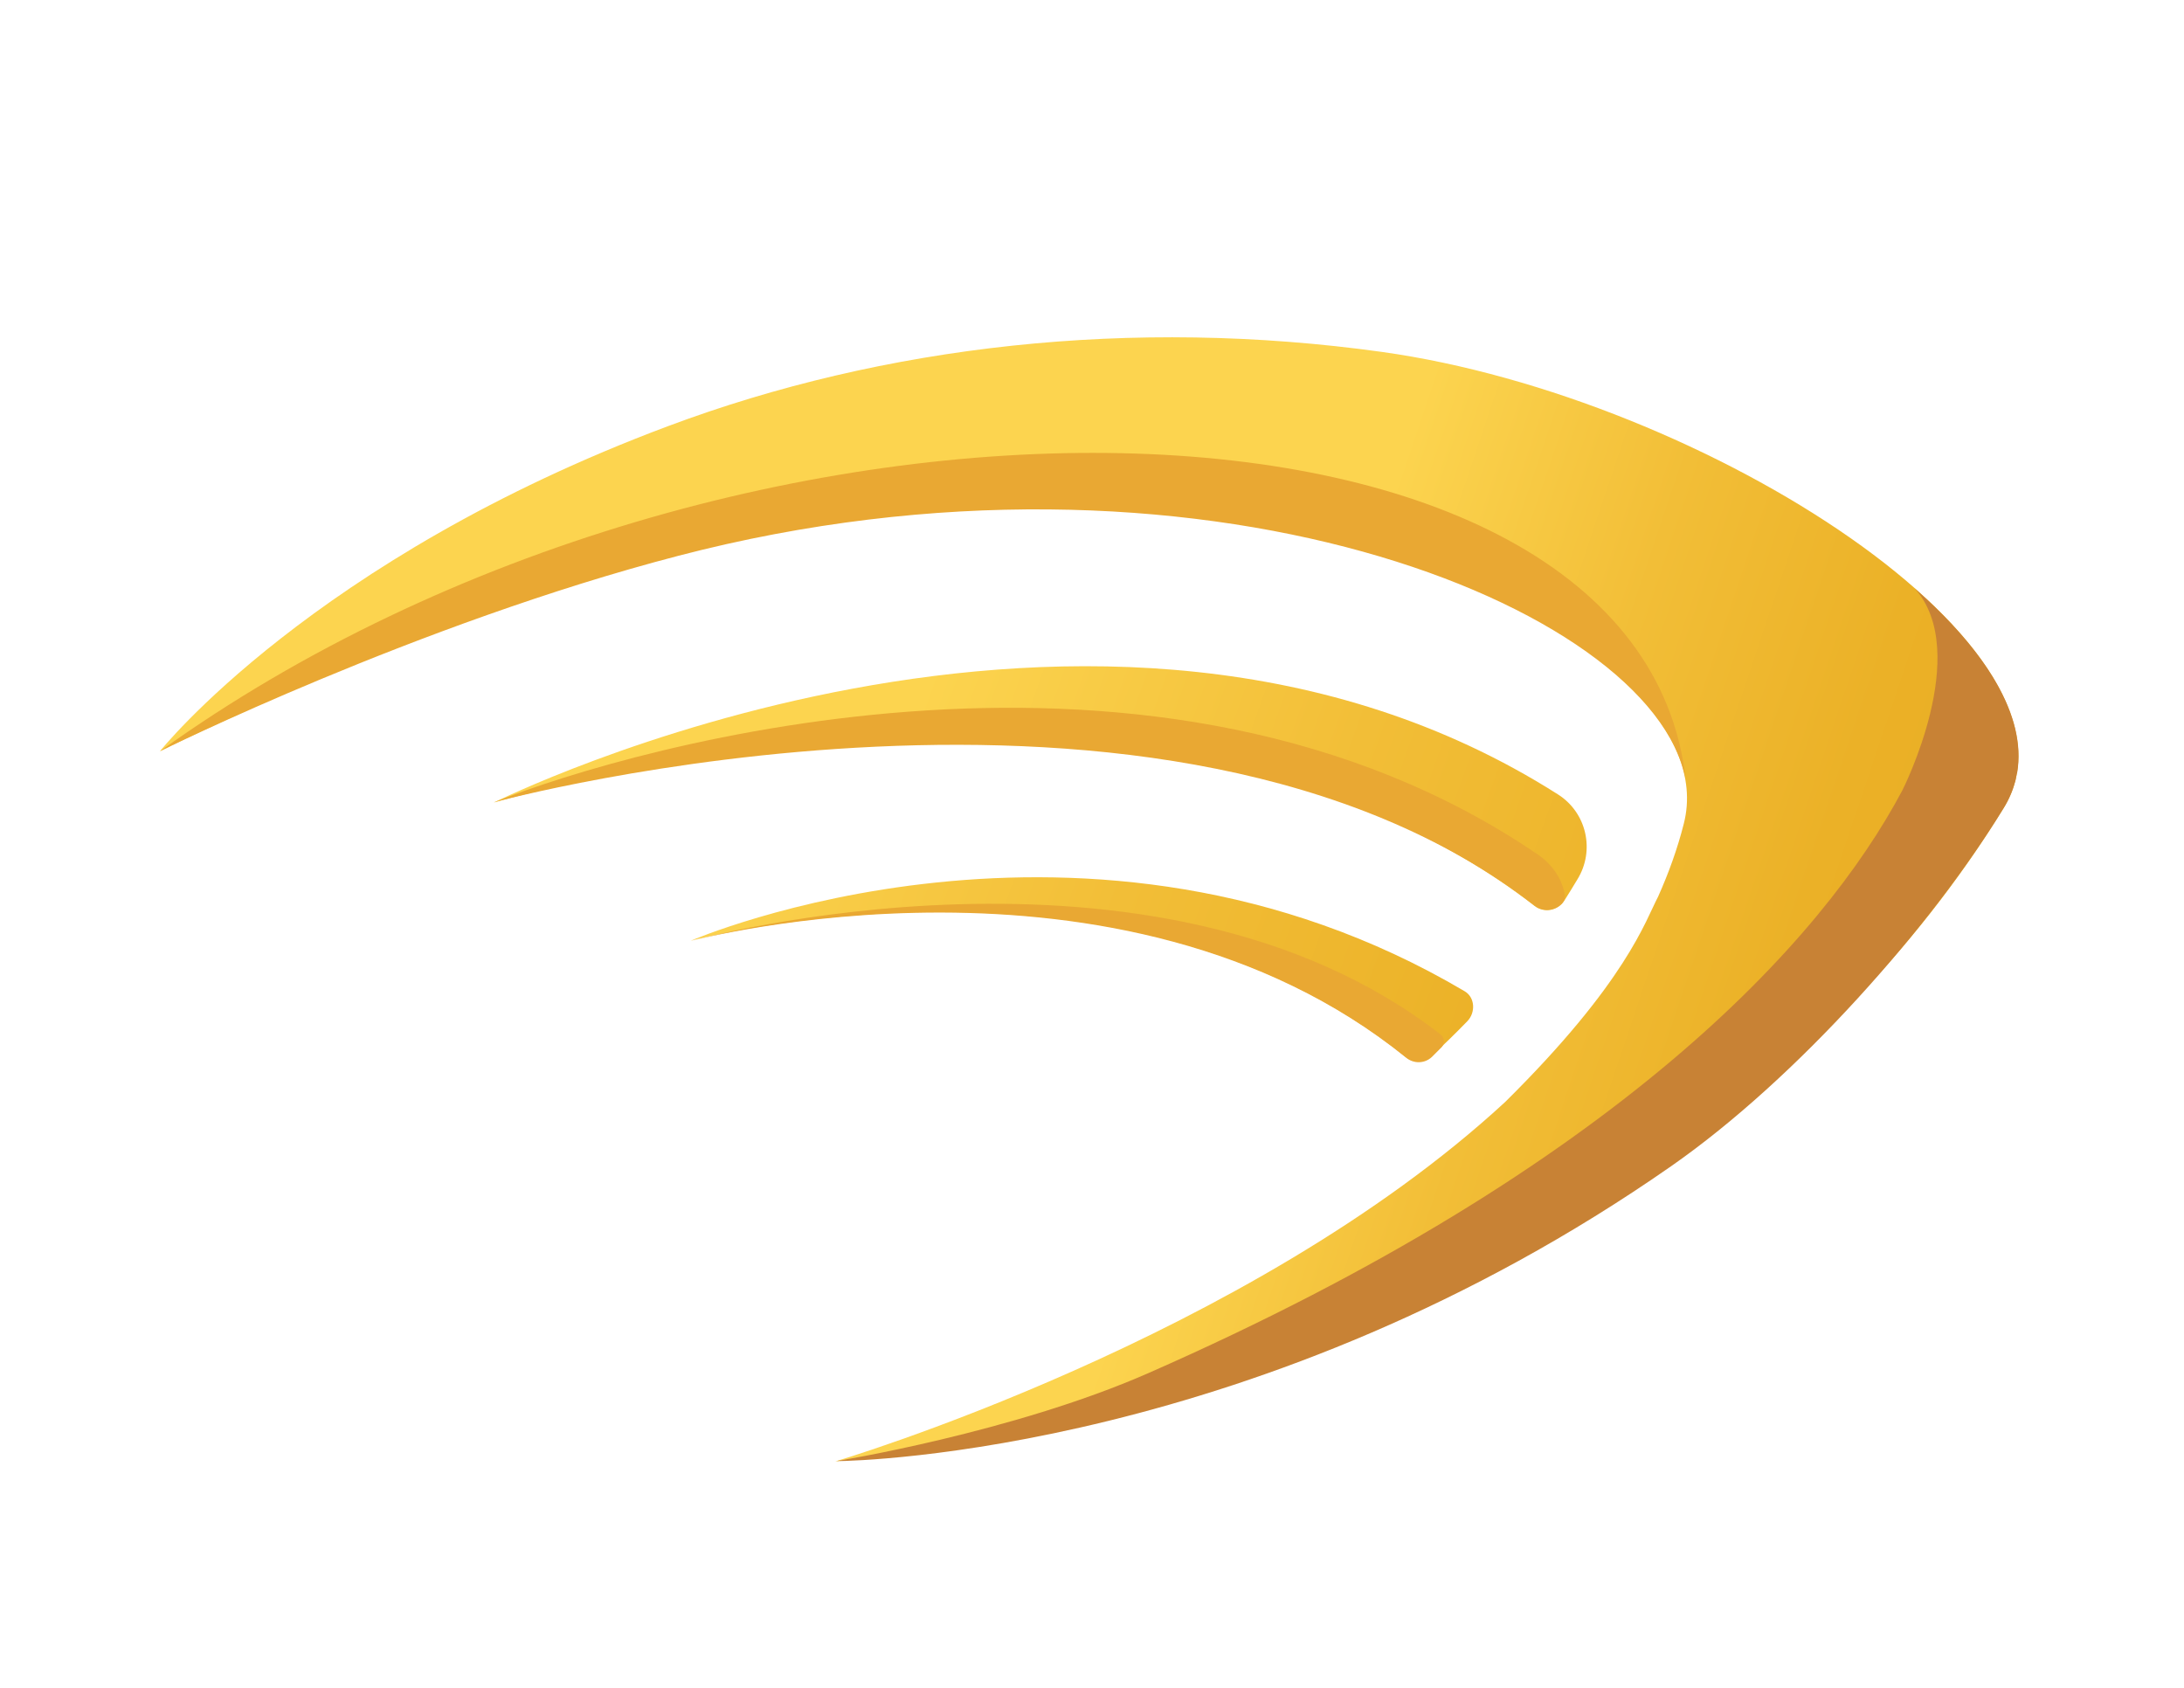
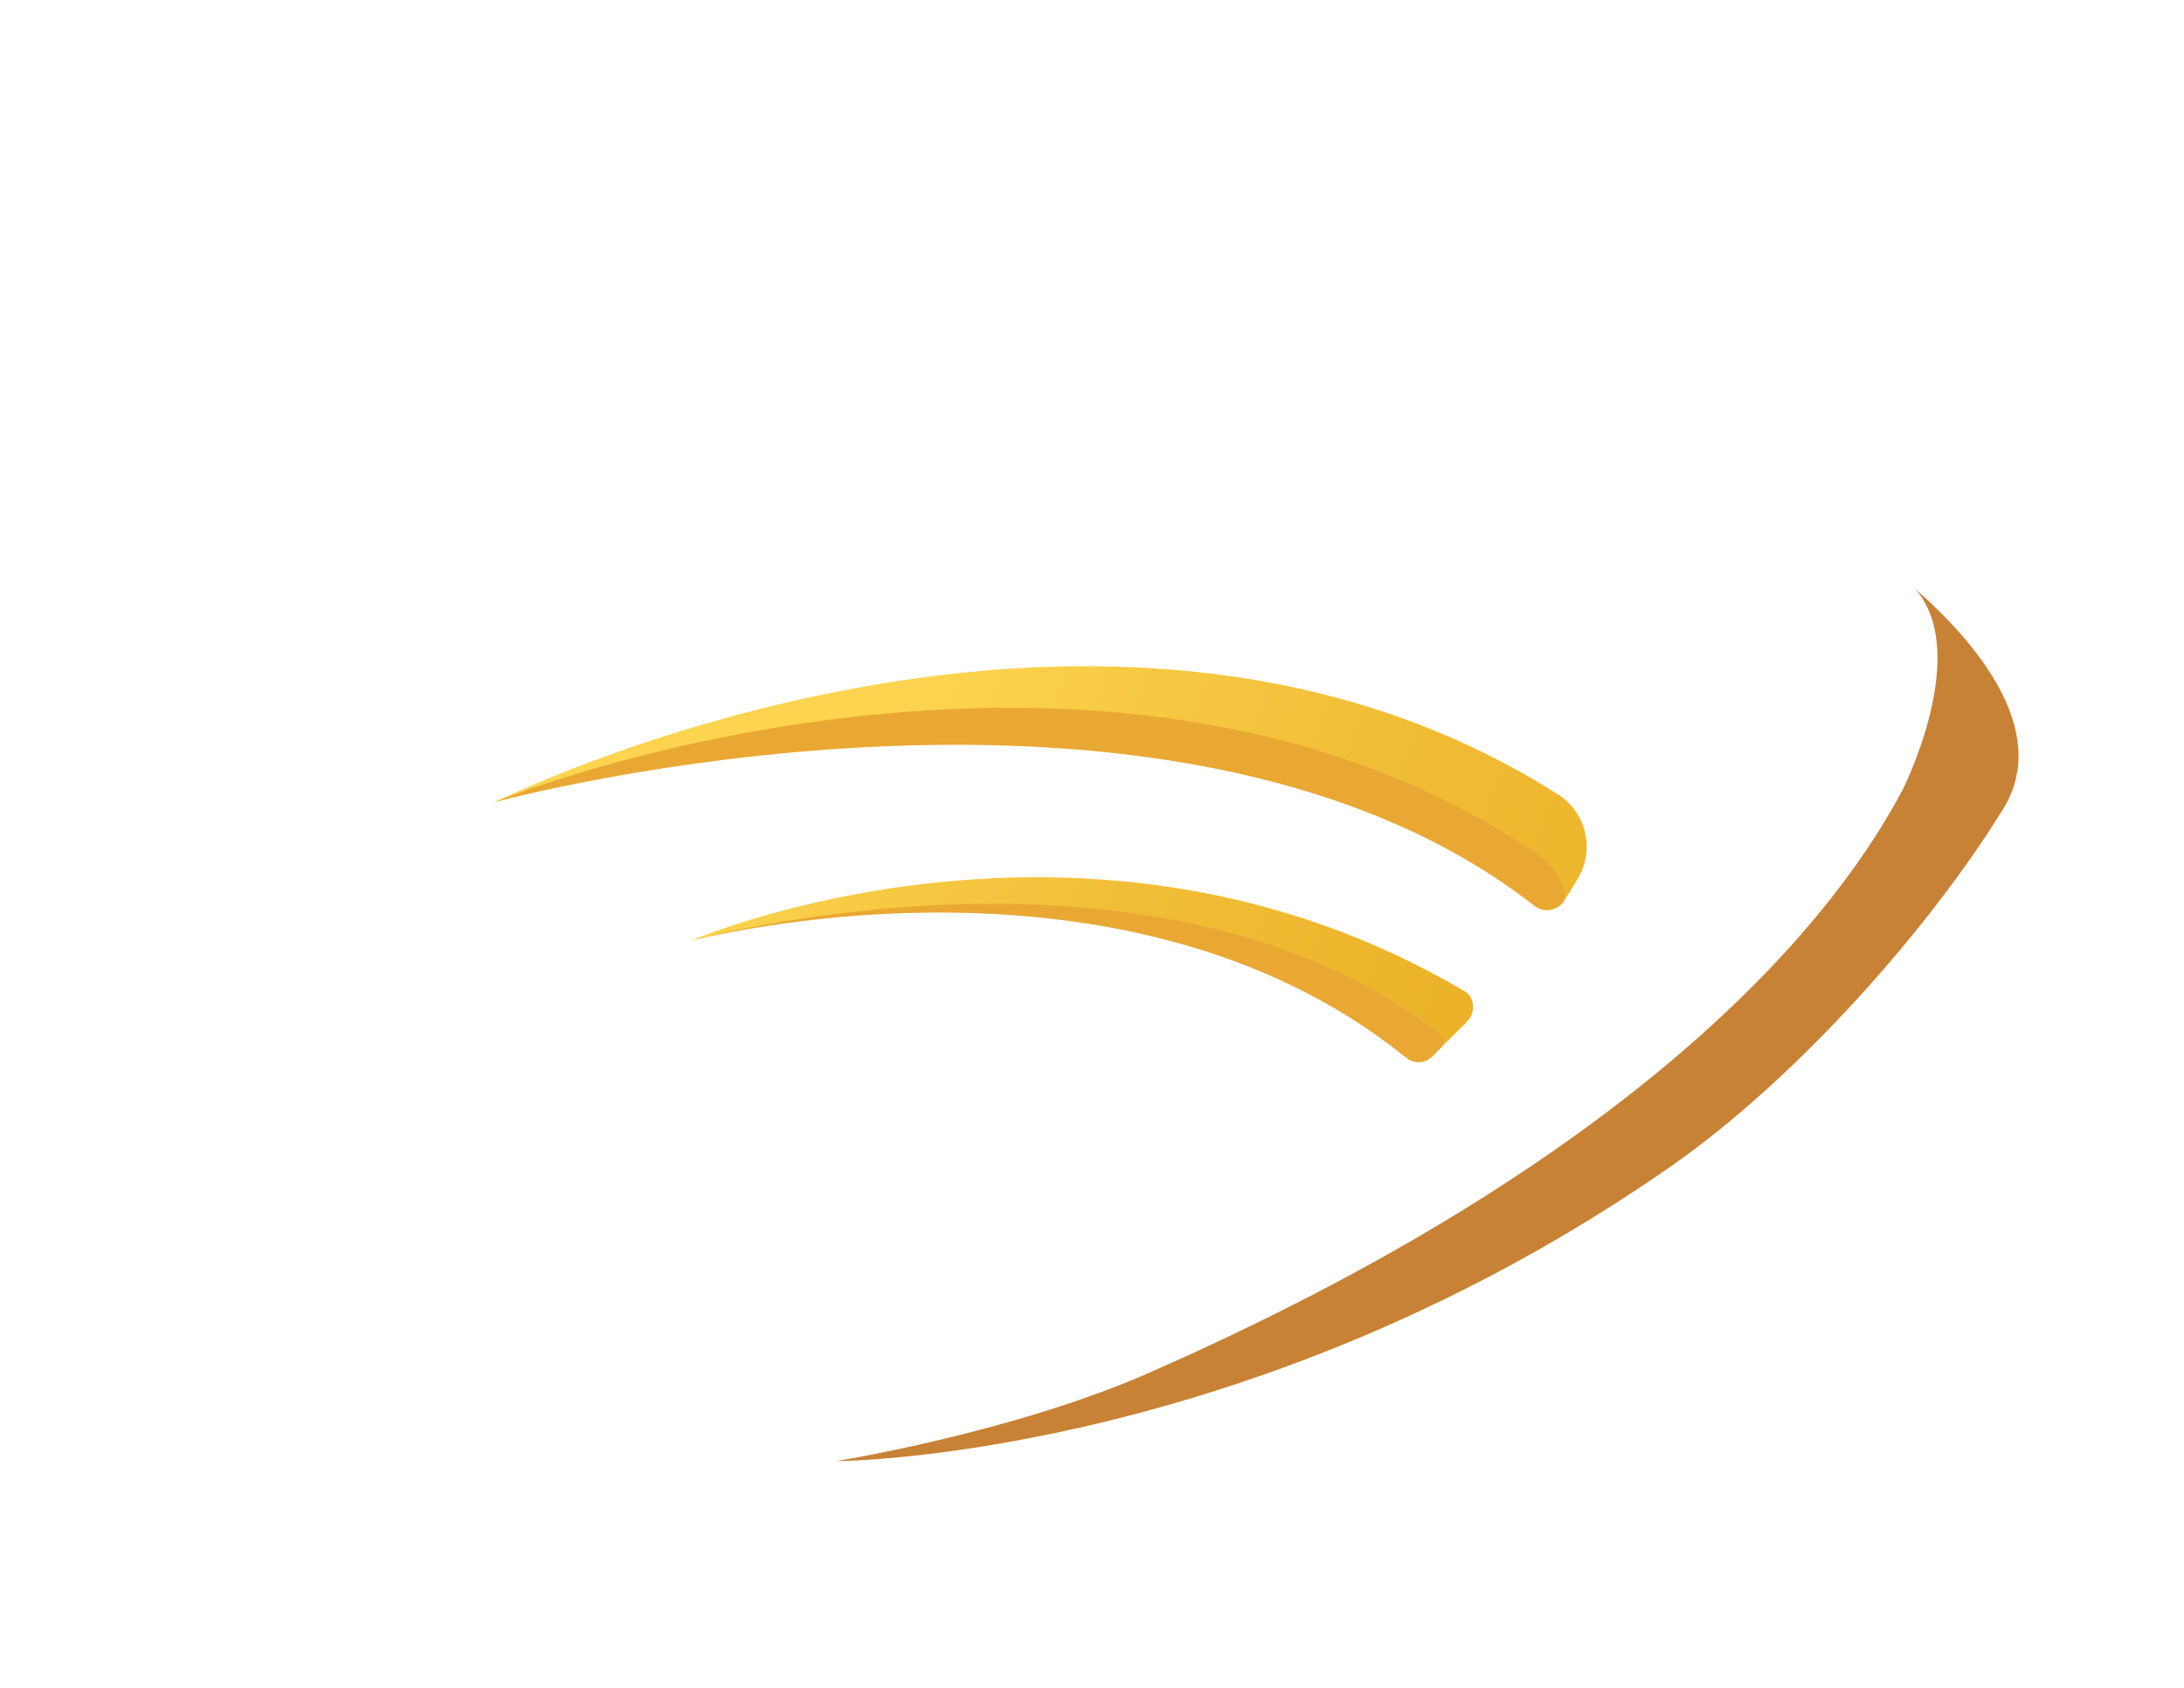
<svg xmlns="http://www.w3.org/2000/svg" version="1.1" id="Icon_-_RGB" x="0px" y="0px" viewBox="0 0 792 612" style="enable-background:new 0 0 792 612;" xml:space="preserve">
  <style type="text/css">
	.st0{fill:url(#SVGID_1_);}
	.st1{fill:url(#SVGID_2_);}
	.st2{fill:url(#SVGID_3_);}
	.st3{fill:#E9A833;}
	.st4{fill:#EAA834;}
	.st5{fill:#C88235;}
	.st6{fill:#C88436;}
</style>
  <linearGradient id="SVGID_1_" gradientUnits="userSpaceOnUse" x1="644.052" y1="437.058" x2="250.633" y2="297.741">
    <stop offset="0" style="stop-color:#E9AC22" />
    <stop offset="0.279" style="stop-color:#EBB127" />
    <stop offset="0.625" style="stop-color:#F2BE37" />
    <stop offset="1" style="stop-color:#FCD44F" />
  </linearGradient>
  <path class="st0" d="M532.1,370.3c3.1-3.2,2.8-8.7-1-10.9c-136.6-80.7-280.6-18.3-280.6-18.3s155.4-41.8,259.2,42.1  c2.8,2.3,6.8,2.2,9.4-0.3C523.7,378.8,528,374.5,532.1,370.3z" />
  <linearGradient id="SVGID_2_" gradientUnits="userSpaceOnUse" x1="720.525" y1="409.84" x2="327.301" y2="269.82">
    <stop offset="0" style="stop-color:#E9AC22" />
    <stop offset="0.279" style="stop-color:#EBB127" />
    <stop offset="0.625" style="stop-color:#F2BE37" />
    <stop offset="1" style="stop-color:#FCD44F" />
  </linearGradient>
  <path class="st1" d="M572,318.9c6.5-10.5,3.4-24.3-7.1-30.9C397.8,181.8,179.1,291,179.1,291s238.7-70.3,377.4,37.5  c3.4,2.6,8.3,1.8,10.7-1.8C568.9,324,570.5,321.4,572,318.9z" />
  <linearGradient id="SVGID_3_" gradientUnits="userSpaceOnUse" x1="698.771" y1="425.499" x2="449.353" y2="341.549">
    <stop offset="0" style="stop-color:#E9AC22" />
    <stop offset="0.279" style="stop-color:#EBB127" />
    <stop offset="0.625" style="stop-color:#F2BE37" />
    <stop offset="1" style="stop-color:#FCD44F" />
  </linearGradient>
-   <path class="st2" d="M501.1,127.6c-90.5-12.6-180.5-2.4-258.8,26.9C113.4,202.7,58,272.4,58,272.4s93.4-46.9,187.9-71.5  c203.3-53,382.1,30.4,364.7,97.8c-2.3,9.1-5.5,17.9-9.3,26.4c-4.6,8.7-11.4,30.9-55.5,74.5c0,0,0,0,0,0  c-93.2,86-242.9,130.3-242.9,130.3s292.1-23,423.7-236.9C761.5,236,618.7,144,501.1,127.6z" />
  <path class="st3" d="M557.9,310c-137.5-93.9-327.7-39.5-378.8-19.1c0,0,243.8-66.3,377.6,37.6c2.9,2.2,7.2,1.8,9.8-1  c0.8-0.9,1.2-2.2,0.9-3.4C566.3,318.5,563,313.6,557.9,310z" />
  <path class="st3" d="M522.4,375.1c-103.8-80.7-271.9-33.9-271.9-33.9s155.6-41.6,259.4,42.3c2.8,2.3,6.8,2.2,9.4-0.3  c1.1-1.1,2.3-2.3,3.5-3.5C524,378.4,523.9,376.2,522.4,375.1C522.4,375.1,522.4,375.1,522.4,375.1z" />
  <path class="st4" d="M612.1,291.9c0-0.1,0-0.2,0-0.3C612.1,291.7,612.1,291.8,612.1,291.9L612.1,291.9z" />
-   <path class="st3" d="M246.1,201.5c186.9-48.7,352.9,17.7,365.2,81.1C594.3,130.9,267.1,122.3,58,272.4  C58,272.4,151.5,226.1,246.1,201.5z" />
  <path class="st5" d="M694.4,213.4c20.8,23.3-4.5,73.1-4.5,73.1C660.9,341.3,586,423.4,416.4,497.9c-49.2,21.6-113.2,31.9-113.2,31.9  c0.3,0,1.2-0.1,2.5-0.2c-1,0.1-1.7,0.2-2.1,0.2c8.2-0.1,153.8-3.3,302.5-107c45.7-31.9,94.1-86.7,120.5-129.8c2-3.2,3.4-6.6,4.3-10  c0.1-0.7,0.3-1.4,0.4-2.1c0-0.2,0.1-0.5,0.2-0.7C735,259.5,720,235.9,694.4,213.4z" />
-   <path class="st6" d="M303.6,529.7c0,0,0.3,0,0.5,0c-0.2,0-0.4,0-0.4,0C303.7,529.7,303.6,529.7,303.6,529.7z" />
  <path class="st6" d="M303.8,529.6c0,0,0.2,0,0.4,0c0.4,0,1.1-0.1,2.1-0.2C304.9,529.5,304.1,529.6,303.8,529.6z" />
</svg>